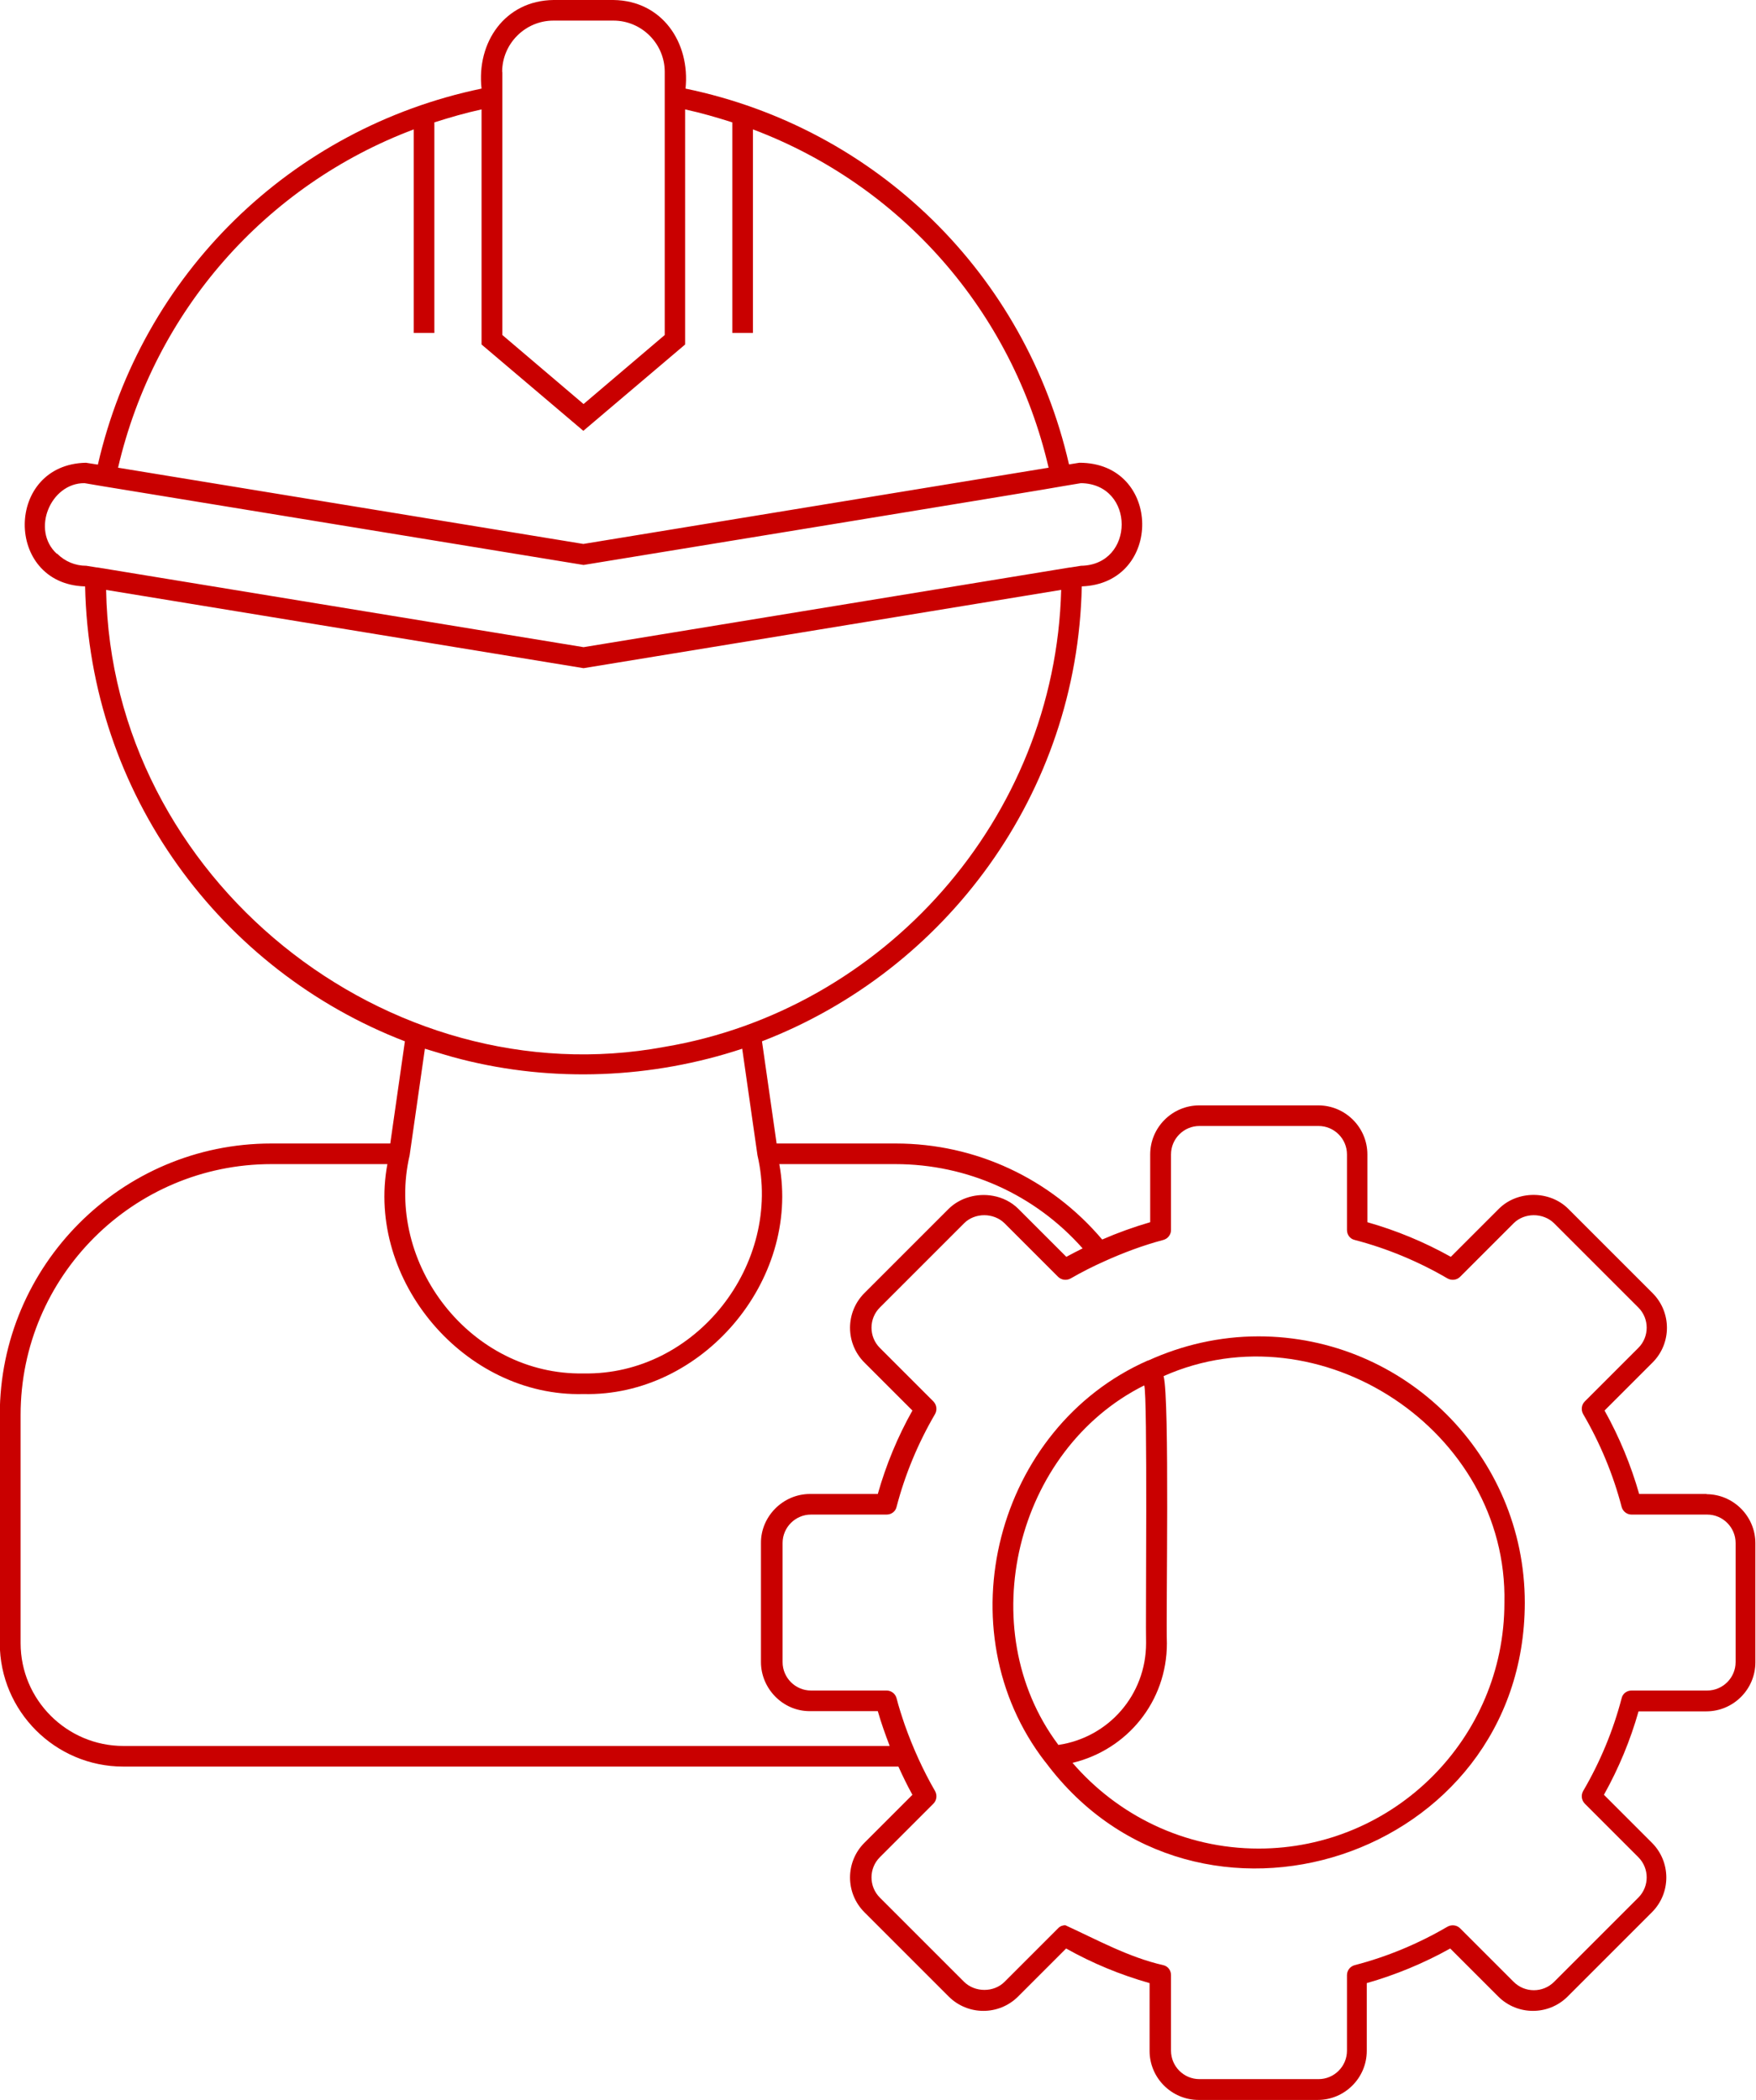
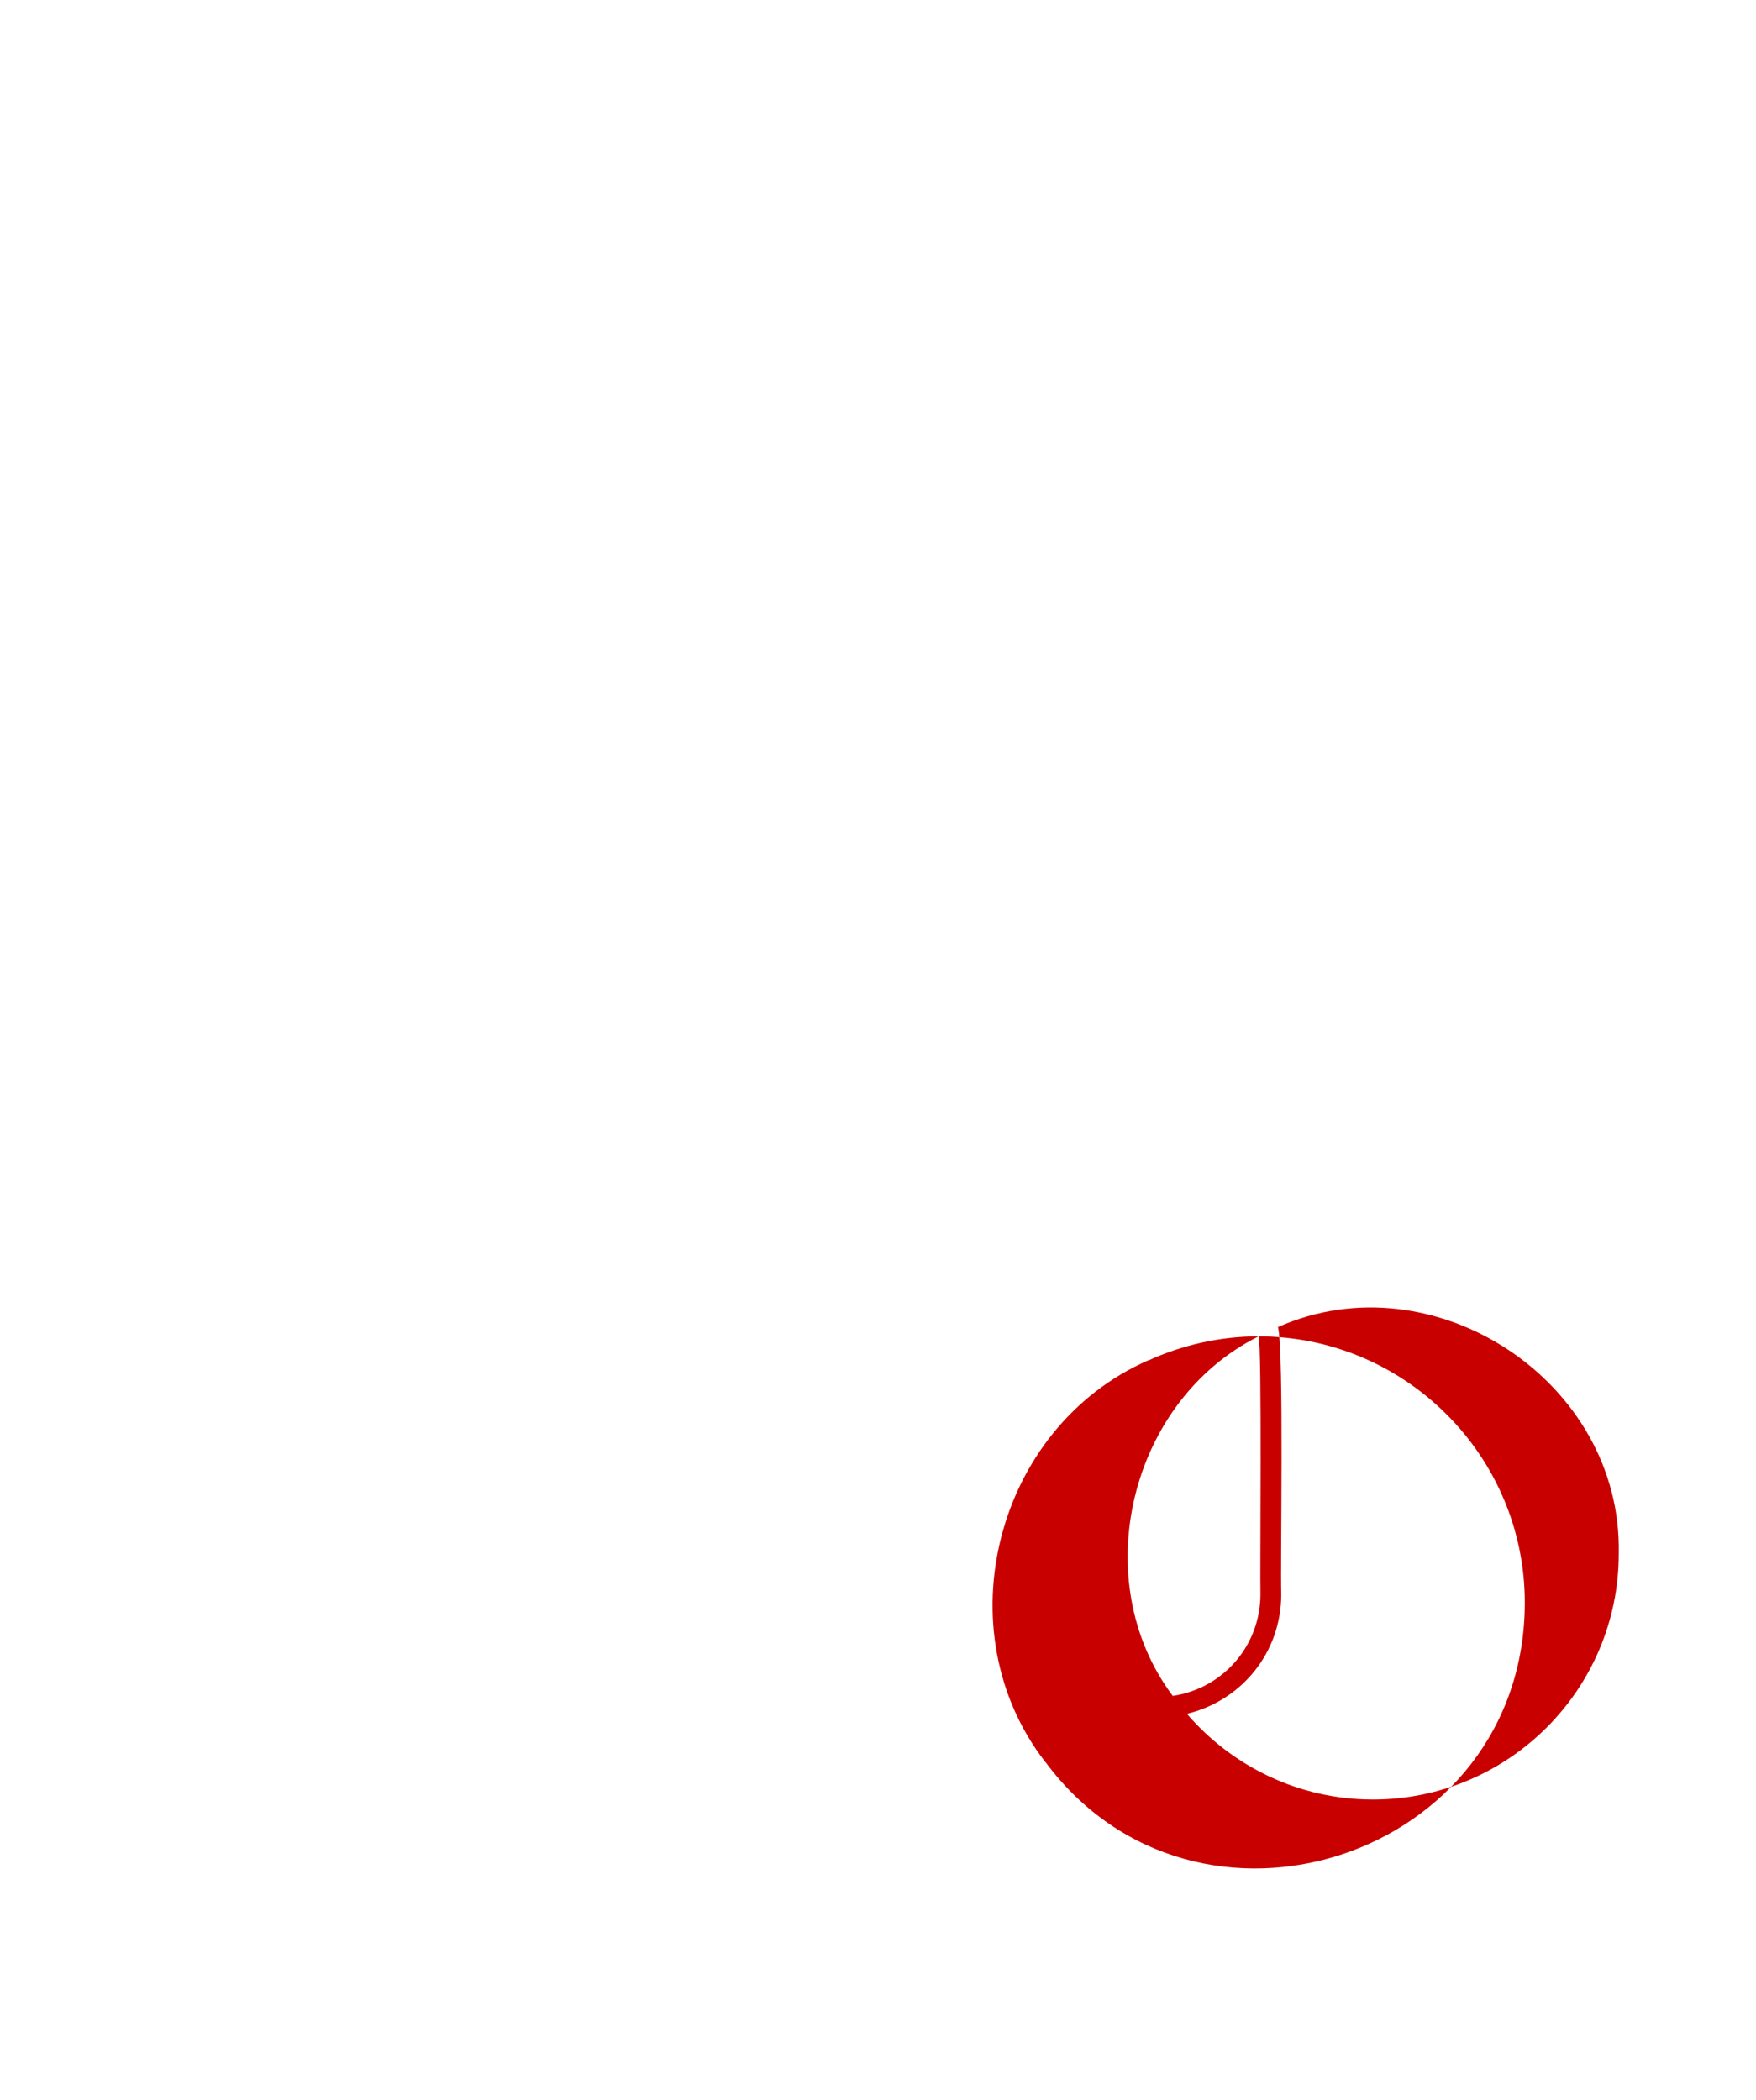
<svg xmlns="http://www.w3.org/2000/svg" id="uuid-ca701be5-032e-4989-b043-5f679f6760eb" width="85.22" height="101.93" viewBox="0 0 85.22 101.93">
  <g id="uuid-3928e2b1-3acd-4805-951b-cf81c83b6e5b">
-     <path d="m82.84,72.51h-3.29c-.4-1.4-.96-2.76-1.68-4.05l2.33-2.33c.93-.93.93-2.44,0-3.37l-4.09-4.09c-.9-.9-2.47-.9-3.37,0l-2.33,2.33c-1.29-.72-2.64-1.28-4.05-1.68v-3.29c0-1.31-1.07-2.38-2.38-2.38h-5.78c-1.31,0-2.38,1.07-2.38,2.38v3.29c-.79.23-1.57.51-2.33.84-2.51-2.96-6.14-4.66-10.02-4.66h-5.78l-.71-4.96c8.92-3.44,15.31-12.01,15.52-22.08h0c3.96-.14,3.9-6.01-.12-6l-.5.08c-2.11-9.23-9.34-16.32-18.61-18.24C33.5,2.06,32.13.03,29.77,0c0,0-2.91,0-2.91,0-2.36.03-3.74,2.06-3.49,4.3C14.1,6.23,6.87,13.32,4.75,22.55l-.58-.09c-3.93.08-3.96,5.86-.08,6h.04c.21,10.07,6.6,18.65,15.52,22.08l-.71,4.96h-5.78c-7.26,0-13.17,5.91-13.17,13.17v11.08c0,3.3,2.69,5.99,5.99,5.99h37.62c.21.46.43.92.68,1.37l-2.33,2.33c-.93.93-.93,2.44,0,3.37l4.09,4.09c.93.93,2.44.93,3.37,0l2.33-2.33c1.28.72,2.64,1.28,4.05,1.68v3.29c0,1.31,1.07,2.38,2.38,2.38h5.78c1.31,0,2.38-1.07,2.38-2.38v-3.29c1.4-.4,2.76-.96,4.05-1.68l2.33,2.33c.93.93,2.44.93,3.37,0l4.09-4.09c.93-.93.93-2.44,0-3.37l-2.33-2.33c.72-1.29,1.28-2.64,1.68-4.05h3.29c1.31,0,2.38-1.07,2.38-2.38v-5.78c0-1.31-1.07-2.38-2.38-2.38ZM24.37,3.49c0-1.37,1.12-2.49,2.49-2.49h2.91c1.37,0,2.49,1.12,2.49,2.49v12.77l-3.94,3.35-3.94-3.35c0-.47,0-12.78,0-12.77Zm-4.29,2.79v9.88h1V5.94c.75-.24,1.51-.46,2.29-.63v11.41l4.94,4.19,4.94-4.19V5.31c.78.17,1.54.39,2.29.63v10.22h1V6.28c7.17,2.7,12.58,8.8,14.35,16.42-.68.11-21.29,3.49-22.58,3.7l-22.58-3.7c1.77-7.62,7.18-13.72,14.35-16.42ZM2.76,26.88c-1.26-1.15-.31-3.44,1.34-3.43l.95.16h0c1.19.19,21.4,3.51,23.27,3.81l.49-.08s22.78-3.72,22.81-3.75l.84-.14c2.64.04,2.63,3.97,0,4.01l-.5.08s-.02,0-.03,0l-23.61,3.87-23.6-3.87s-.02,0-.03,0l-.5-.08c-.54,0-1.04-.21-1.42-.59Zm2.38,1.75c3.85.63,19.66,3.22,23.18,3.8,4.6-.75,18.37-3.01,23.18-3.8-.29,11.15-8.65,20.4-19.25,22.18-13.44,2.5-26.86-8.16-27.1-22.18Zm17.24,22.78c4.47,1.14,9.26.94,13.64-.51l.74,5.17h0c1.23,5.28-2.98,10.69-8.44,10.59-5.46.1-9.67-5.31-8.44-10.59h0s.74-5.17.74-5.17c.58.17,1.16.36,1.76.51Zm20.82,33.33H5.99c-2.75,0-4.99-2.24-4.99-4.99v-11.08c0-6.71,5.46-12.17,12.17-12.17h5.63c-1.05,5.64,3.76,11.31,9.51,11.16,5.75.14,10.55-5.5,9.51-11.16h5.63c3.5,0,6.78,1.48,9.09,4.09-.26.13-.53.27-.79.41l-2.33-2.33c-.33-.33-.77-.55-1.23-.63-.76-.14-1.59.08-2.15.63,0,0-4.09,4.09-4.09,4.09-.93.93-.93,2.44,0,3.37,0,0,2.33,2.33,2.33,2.33-.72,1.28-1.28,2.64-1.68,4.05h-3.29c-1.32,0-2.39,1.1-2.38,2.38,0,0,0,5.78,0,5.78,0,1.28,1.06,2.39,2.38,2.38,0,0,3.29,0,3.29,0,.16.56.36,1.12.57,1.67,0,0,0,.01,0,.02Zm41.03-4.07c0,.76-.62,1.38-1.38,1.38,0,0-3.67,0-3.67,0-.23,0-.43.15-.48.37-.41,1.57-1.04,3.09-1.87,4.51-.11.2-.08.44.08.61l2.6,2.6c.54.54.54,1.42,0,1.96l-4.09,4.09c-.54.54-1.42.54-1.96,0l-2.6-2.6c-.16-.16-.41-.19-.61-.08-1.42.83-2.93,1.46-4.51,1.87-.22.06-.37.26-.37.48v3.67c0,.76-.62,1.38-1.38,1.38h-5.78c-.76,0-1.38-.62-1.38-1.38v-3.67c0-.23-.15-.43-.37-.48-1.68-.38-3.21-1.23-4.76-1.94-.13,0-.26.05-.35.15l-2.6,2.6c-.52.52-1.43.52-1.96,0l-4.09-4.09c-.54-.54-.54-1.42,0-1.96,0,0,2.6-2.6,2.6-2.6.16-.16.19-.41.08-.61-.59-1.02-1.08-2.11-1.47-3.21h0c-.15-.44-.29-.87-.4-1.3-.06-.22-.26-.37-.48-.37,0,0-3.67,0-3.67,0-.76,0-1.38-.62-1.38-1.38v-5.78c0-.76.62-1.38,1.38-1.38h3.67c.23,0,.43-.15.48-.37.41-1.57,1.04-3.09,1.87-4.51.11-.2.08-.44-.08-.61l-2.6-2.6c-.54-.54-.54-1.42,0-1.96,0,0,4.09-4.09,4.09-4.09.52-.52,1.43-.52,1.96,0,0,0,2.6,2.6,2.6,2.6.16.16.41.19.61.08.54-.31,1.05-.57,1.63-.83h0c.93-.42,1.89-.78,2.87-1.04.22-.06.37-.26.37-.48v-3.67c0-.76.62-1.38,1.38-1.38h5.78c.76,0,1.38.62,1.38,1.38v3.67c0,.23.15.43.37.48,1.57.41,3.09,1.04,4.51,1.87.2.11.45.08.61-.08l2.6-2.6c.52-.52,1.43-.52,1.96,0l4.09,4.09c.54.54.54,1.42,0,1.96l-2.6,2.6c-.16.16-.19.41-.08.61.83,1.42,1.46,2.94,1.87,4.51.06.22.26.37.48.37h3.67c.76,0,1.38.62,1.38,1.38v5.78Z" style="fill:#c90000; stroke-width:0px;" />
-     <path d="m61.08,64.86c-1.91,0-3.72.43-5.35,1.17,0,0-.01,0-.02,0-7.38,3.25-9.94,13.09-4.98,19.49,0,0,.02.01.02.02,7.33,9.83,23.23,4.66,23.25-7.75,0-7.13-5.8-12.93-12.93-12.93Zm-5.55,2.38c.17.44.06,11.7.09,12.51,0,2.5-1.81,4.58-4.26,4.94,0,0-.01-.01-.01-.02-4.19-5.61-2.07-14.31,4.18-17.43Zm5.55,22.48c-3.61,0-6.84-1.62-9.03-4.16,2.66-.64,4.58-2.98,4.58-5.8-.05-1.35.14-11.89-.16-12.97,7.58-3.37,16.72,2.65,16.54,11,0,6.58-5.35,11.93-11.93,11.93Z" style="fill:#c90000; stroke-width:0px;" />
+     <path d="m61.08,64.86c-1.91,0-3.72.43-5.35,1.17,0,0-.01,0-.02,0-7.38,3.25-9.94,13.09-4.98,19.49,0,0,.02.01.02.02,7.33,9.83,23.23,4.66,23.25-7.75,0-7.13-5.8-12.93-12.93-12.93Zc.17.44.06,11.7.09,12.51,0,2.5-1.81,4.58-4.26,4.94,0,0-.01-.01-.01-.02-4.19-5.61-2.07-14.31,4.18-17.43Zm5.55,22.48c-3.61,0-6.84-1.62-9.03-4.16,2.66-.64,4.58-2.98,4.58-5.8-.05-1.35.14-11.89-.16-12.97,7.58-3.37,16.72,2.65,16.54,11,0,6.58-5.35,11.93-11.93,11.93Z" style="fill:#c90000; stroke-width:0px;" />
  </g>
</svg>